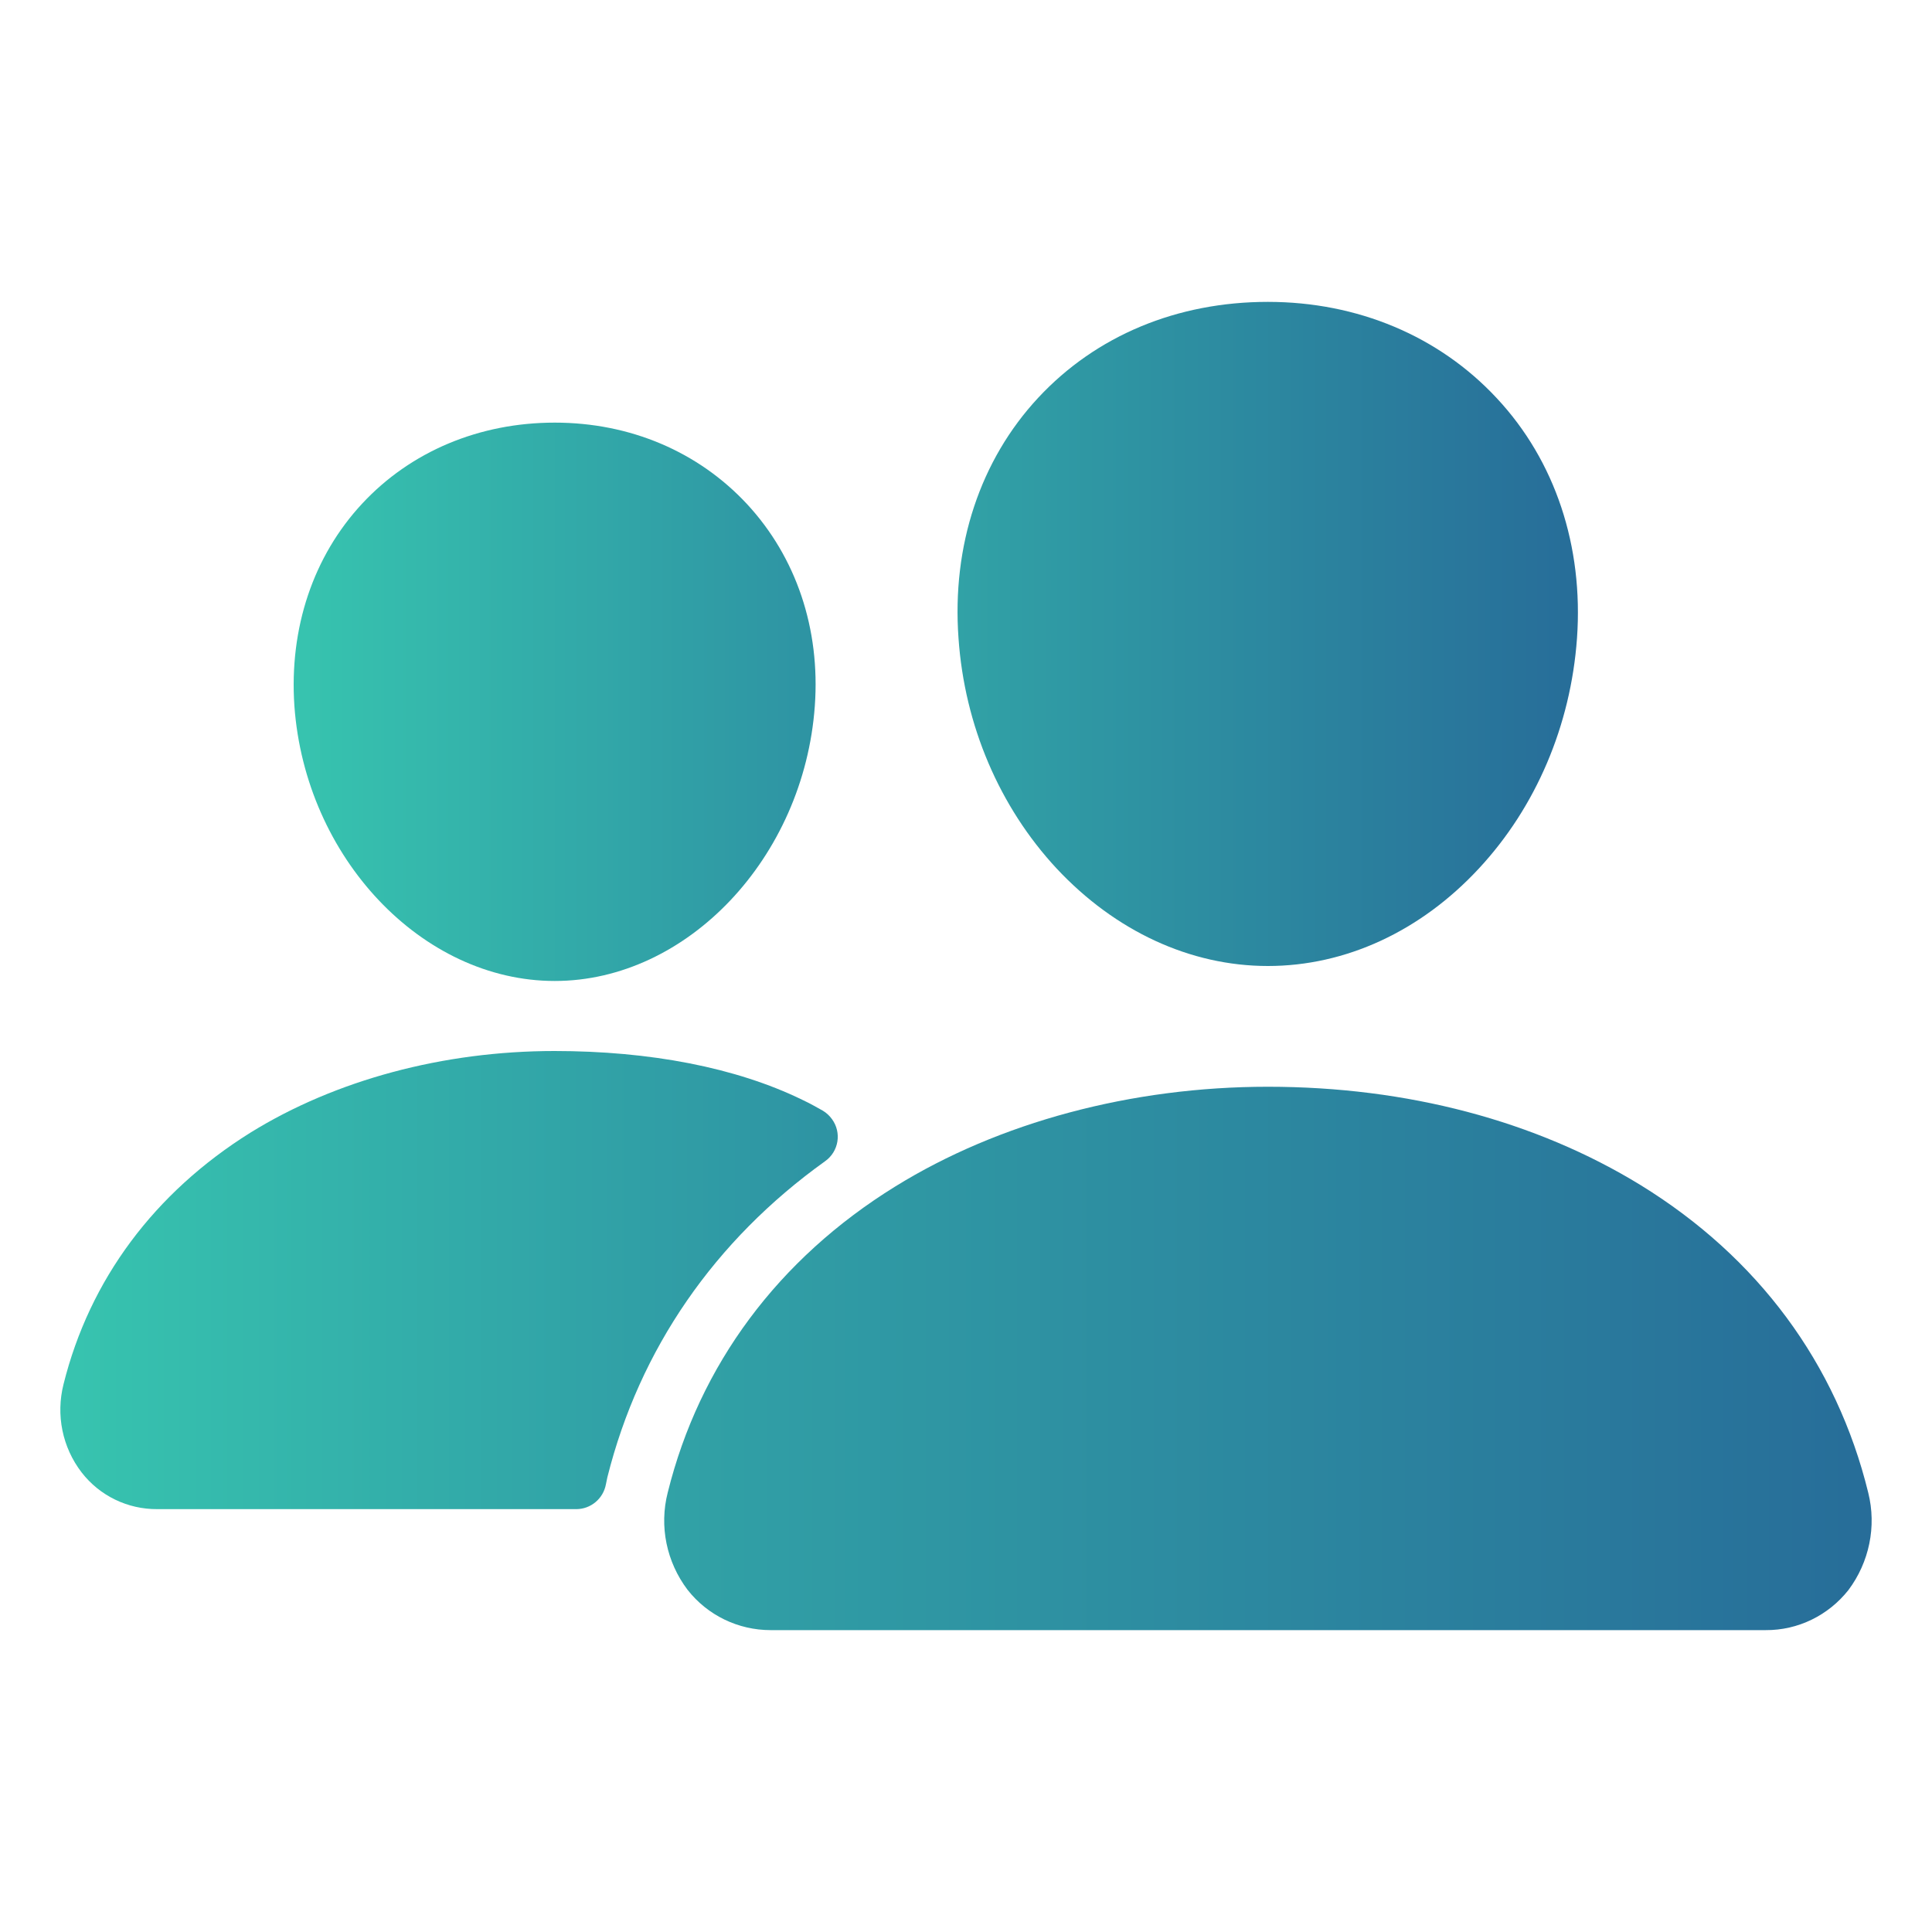
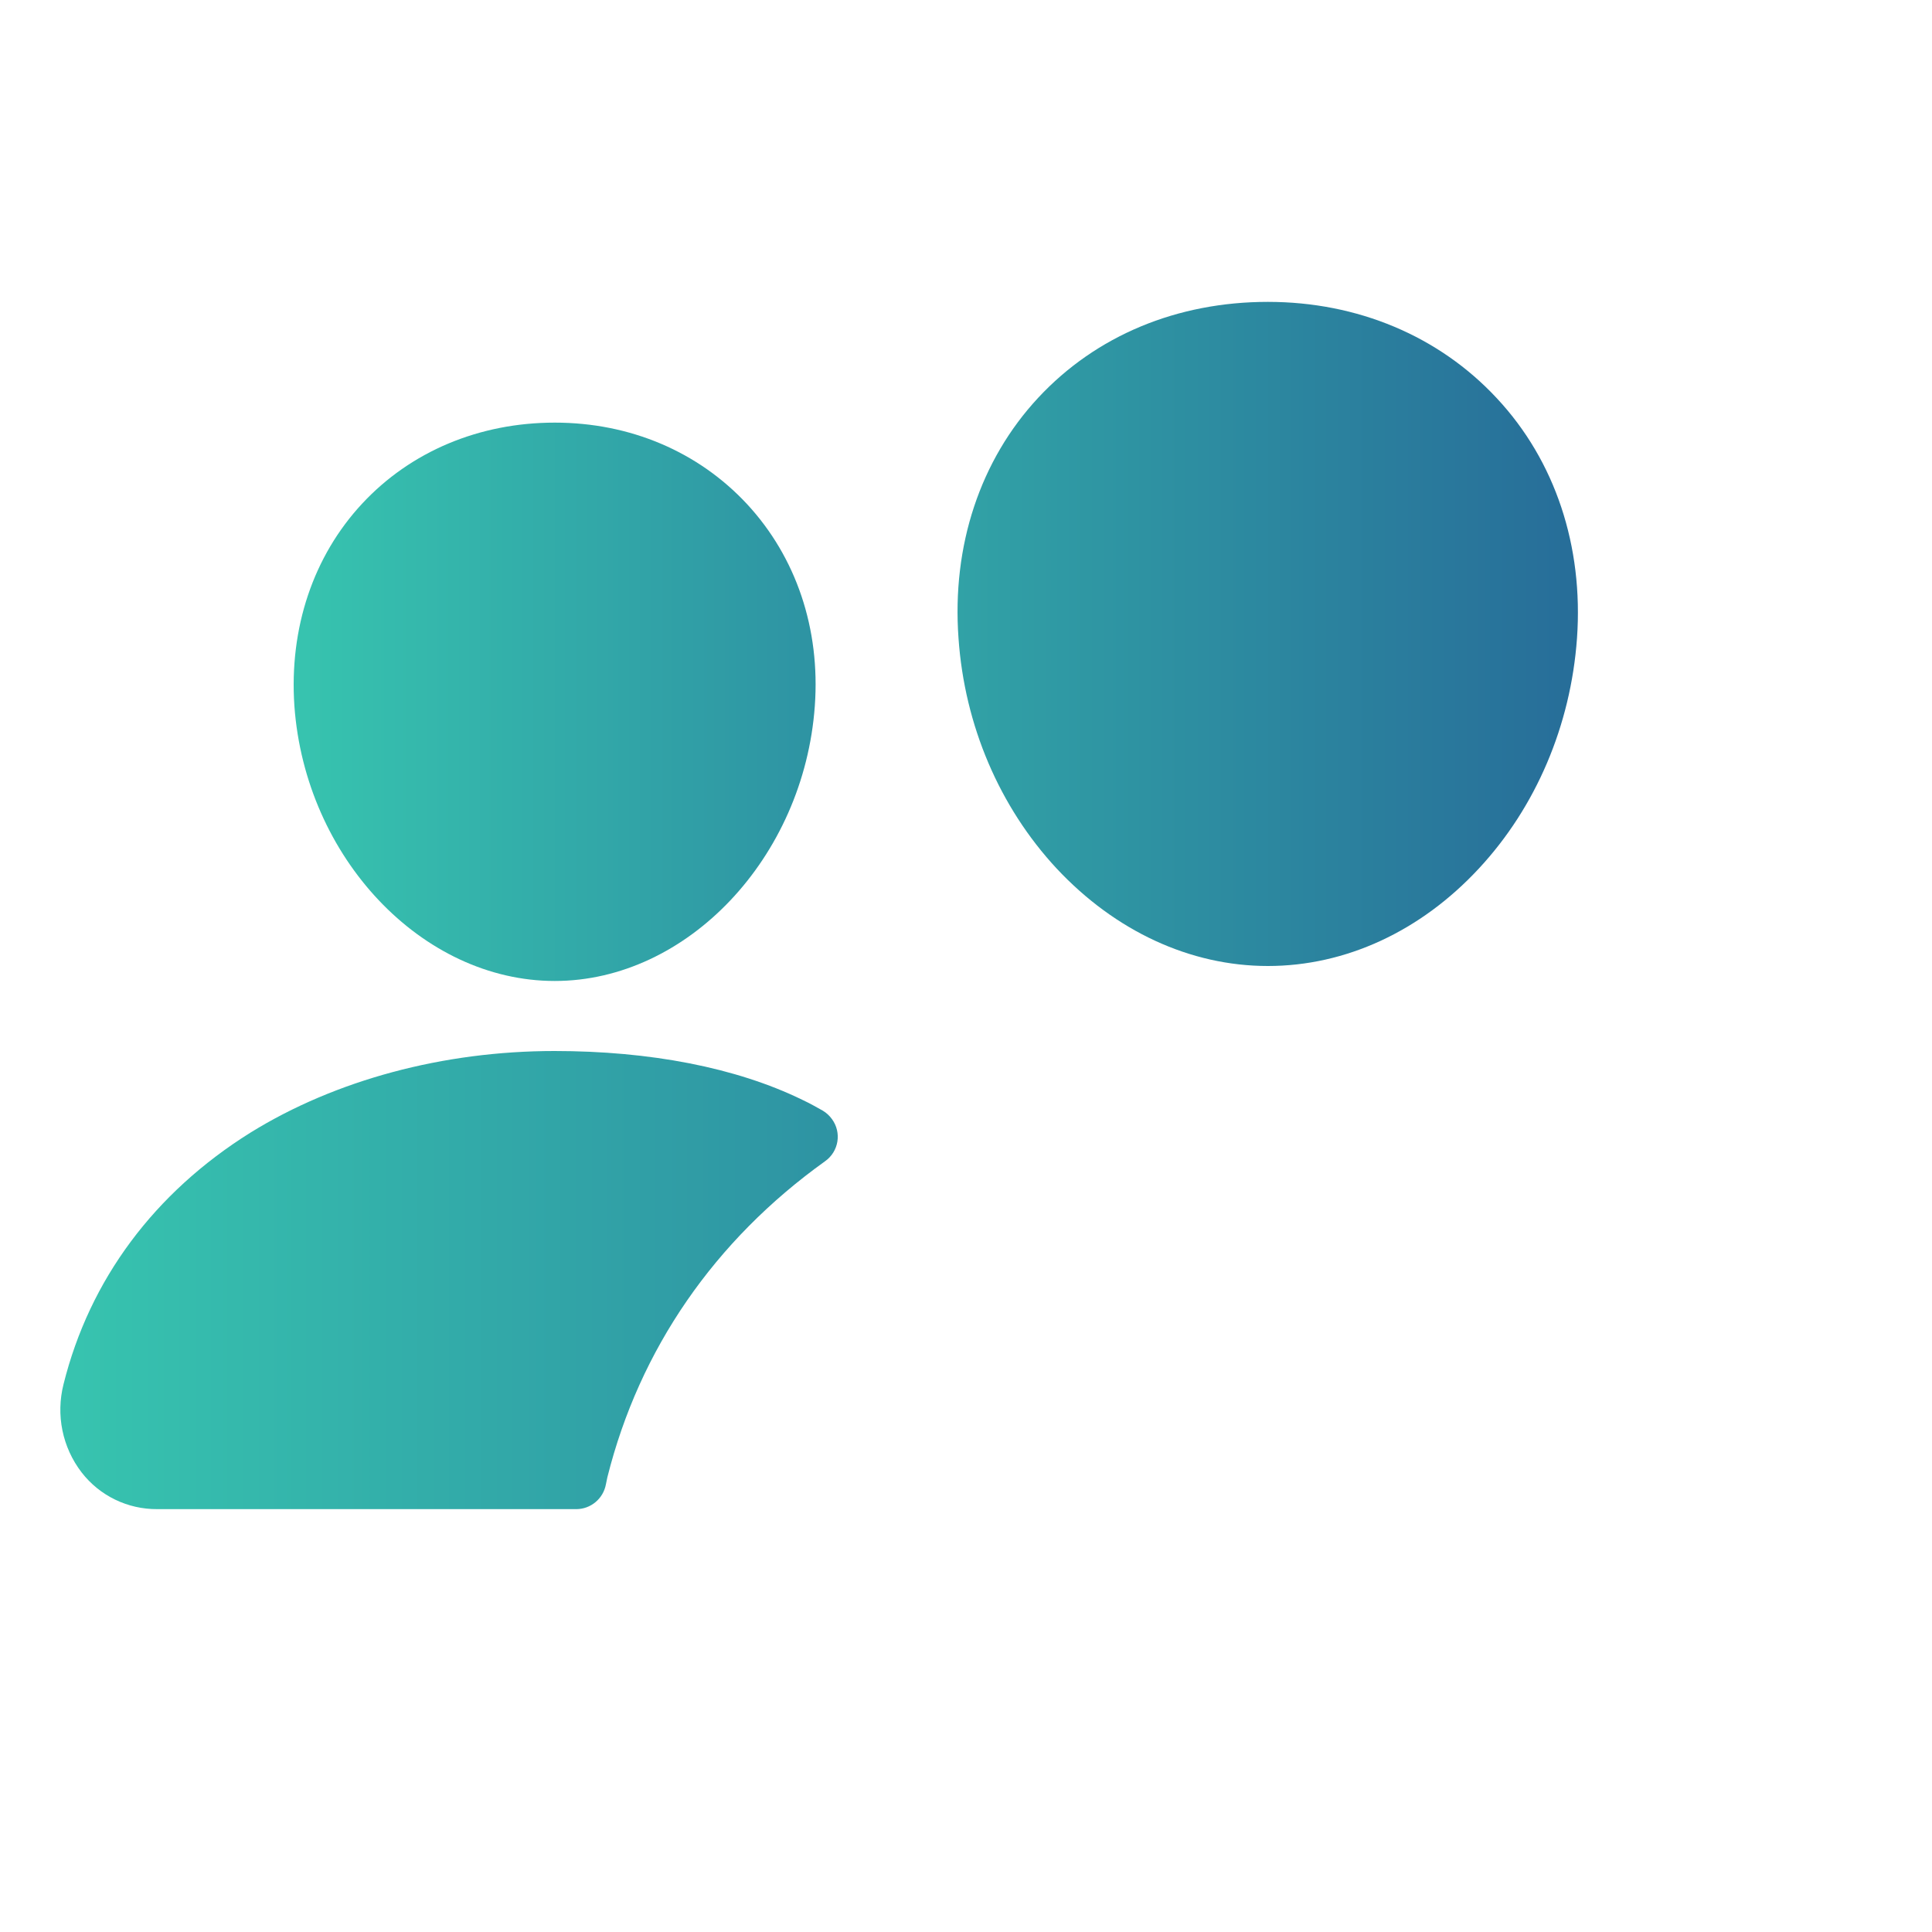
<svg xmlns="http://www.w3.org/2000/svg" version="1.1" id="Слой_1" x="0px" y="0px" viewBox="0 0 800 800" style="enable-background:new 0 0 800 800;" xml:space="preserve">
  <style type="text/css">
	.st0{fill:url(#SVGID_1_);}
	.st1{fill:url(#SVGID_00000168099627049071997500000001607755639232326066_);}
	.st2{fill:url(#SVGID_00000082339277363148287500000006697394086296283548_);}
	.st3{fill:url(#SVGID_00000039126781418378158520000009045995888919766204_);}
</style>
  <linearGradient id="SVGID_1_" gradientUnits="userSpaceOnUse" x1="396.49" y1="262.5" x2="653.447" y2="262.5">
    <stop offset="0" style="stop-color:#31A2A6" />
    <stop offset="1" style="stop-color:#276D99" />
  </linearGradient>
  <path class="st0" d="M437.5,359.6c24.3,26,55.4,40.4,87.5,40.4c32.1,0,63.2-14.3,87.4-40.4c23.6-25.4,38-59.2,40.6-95.3  c2.7-38.1-9-73.5-33.2-99.4C595.9,139.2,562.2,125,525,125c-37.5,0-71.1,13.9-95.1,39.7c-24,25.8-35.8,61.2-33,99.6  C399.4,300.4,413.9,334.2,437.5,359.6z" />
  <linearGradient id="SVGID_00000124162693689454115870000011017810376034583448_" gradientUnits="userSpaceOnUse" x1="274.976" y1="562.5" x2="775.006" y2="562.5">
    <stop offset="0" style="stop-color:#31A2A6" />
    <stop offset="1" style="stop-color:#276D99" />
  </linearGradient>
-   <path style="fill:url(#SVGID_00000124162693689454115870000011017810376034583448_);" d="M773.6,618.1  c-13.1-53.5-45.7-97.5-94.3-127.4C635.9,464.1,582.6,450,525,450c-56.5,0-111.3,14.7-154.3,41.3c-48.5,30-81.1,73.9-94.2,126.7  c-3.6,14-0.5,28.8,8.2,40.3c8.3,10.6,21,16.7,34.4,16.7h412c13.4,0.1,26-6.1,34.3-16.6C774,646.9,777.1,632.1,773.6,618.1z" />
  <linearGradient id="SVGID_00000112607748345276620910000015415536468585054622_" gradientUnits="userSpaceOnUse" x1="121.572" y1="290.625" x2="337.726" y2="290.625">
    <stop offset="0" style="stop-color:#37C4AF" />
    <stop offset="1" style="stop-color:#2E93A3" />
  </linearGradient>
  <path style="fill:url(#SVGID_00000112607748345276620910000015415536468585054622_);" d="M229.7,406.2  c54.9,0,103.2-51.1,107.7-113.9c2.3-31.9-7.7-61.6-28.1-83.6C289.1,187,260.9,175,229.7,175s-59.6,11.9-79.7,33.5  c-20.3,21.8-30.3,51.6-28.1,83.8C126.4,355.1,174.7,406.2,229.7,406.2z" />
  <linearGradient id="SVGID_00000159472404929922884540000001960323398742131334_" gradientUnits="userSpaceOnUse" x1="25.001" y1="530.117" x2="346.926" y2="530.117">
    <stop offset="0" style="stop-color:#37C4AF" />
    <stop offset="1" style="stop-color:#2E93A3" />
  </linearGradient>
  <path style="fill:url(#SVGID_00000159472404929922884540000001960323398742131334_);" d="M341.7,480.8c5.6-4,6.9-11.8,2.8-17.4  c-1-1.4-2.3-2.6-3.8-3.5c-2.5-1.4-5.3-3-8.5-4.5c-27.5-13.4-63.2-20.2-102.6-20.2c-46,0-90.7,12-125.9,33.8  C64,493.8,37.1,529.8,26.3,573.2c-3.2,12.7-0.5,26.1,7.5,36.5c7.5,9.7,19.1,15.3,31.4,15.2h173.4c6,0,11.2-4.3,12.3-10.3  c0.2-1,0.4-2,0.6-2.9C264.8,558.6,295.9,513.6,341.7,480.8z" />
</svg>